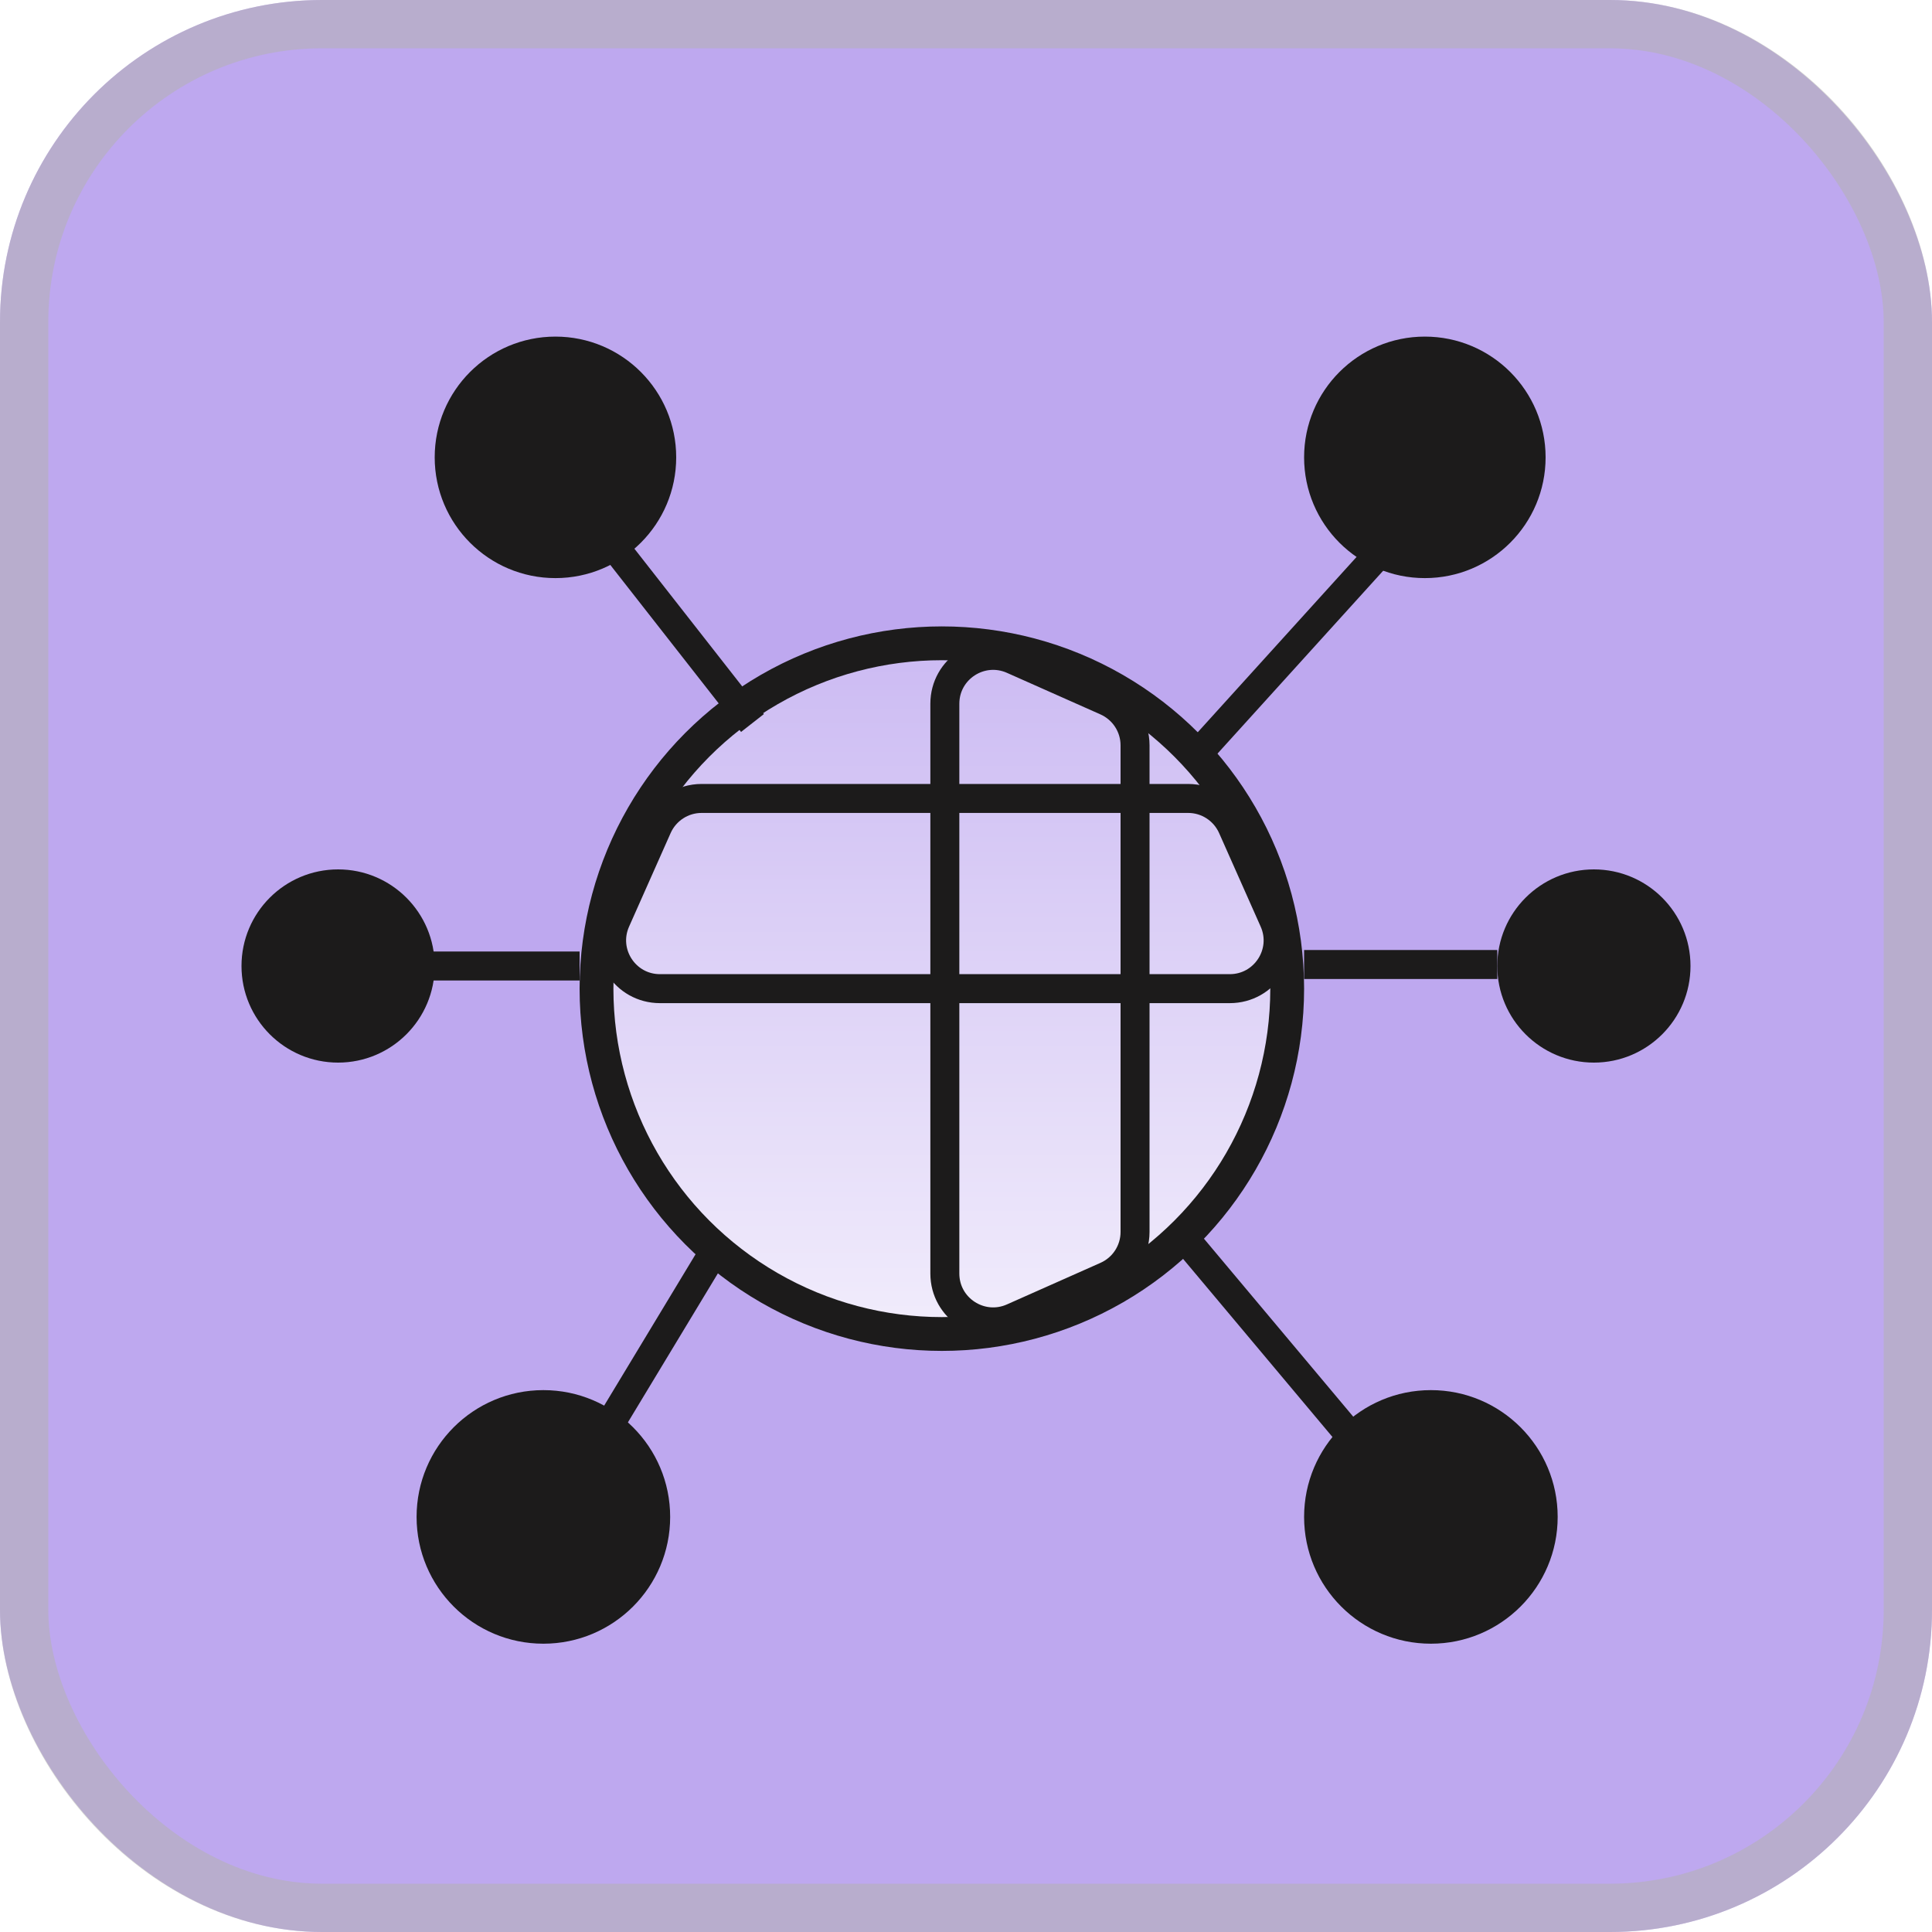
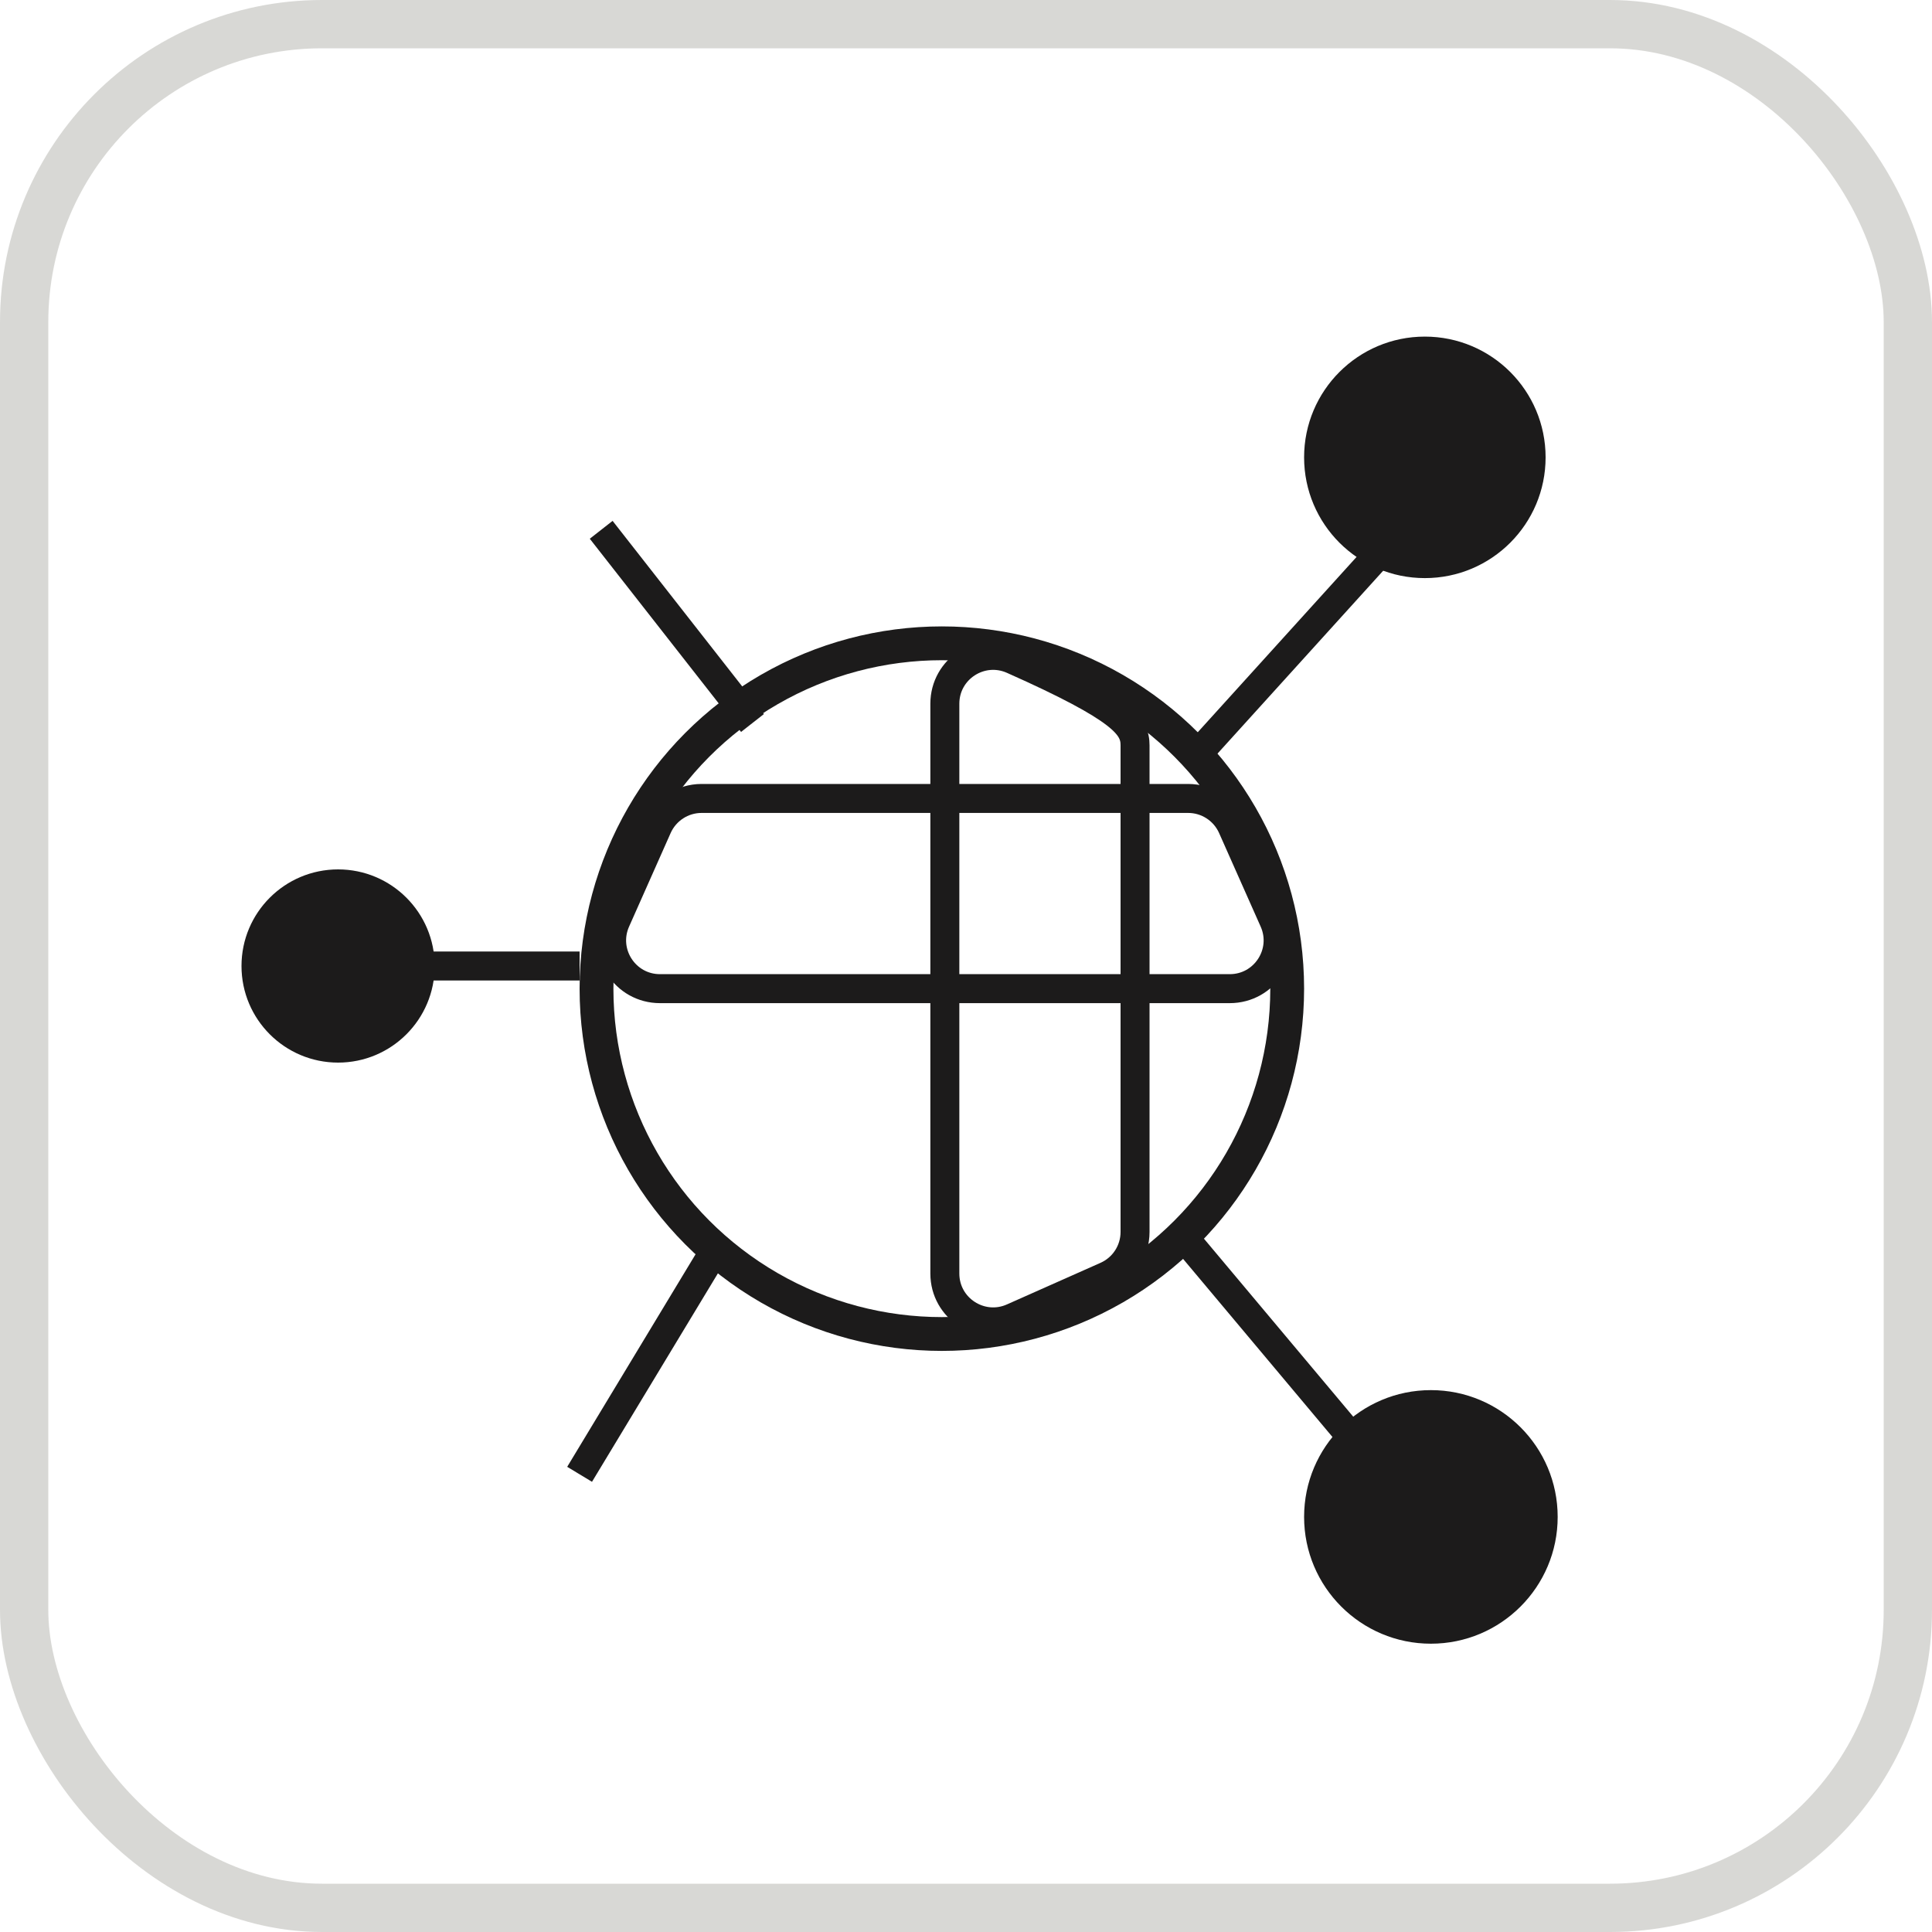
<svg xmlns="http://www.w3.org/2000/svg" width="40" height="40" viewBox="0 0 40 40" fill="none">
  <g filter="url(#filter0_ii_9513_704)">
-     <rect width="40" height="40" rx="6.667" fill="#BEA8EF" />
    <rect x="0.5" y="0.5" width="39" height="39" rx="6.167" stroke="#B3B2AD" stroke-opacity="0.5" />
    <circle cx="19.5" cy="20.469" r="7.15" fill="url(#paint0_linear_9513_704)" stroke="#1C1B1B" stroke-width="0.7" />
-     <path d="M19.562 26.367V14.57C19.562 13.846 20.307 13.362 20.969 13.656L22.906 14.517C23.267 14.678 23.5 15.036 23.5 15.431V25.506C23.5 25.902 23.267 26.26 22.906 26.42L20.969 27.281C20.307 27.575 19.562 27.091 19.562 26.367Z" stroke="#1C1B1B" stroke-width="0.6" />
+     <path d="M19.562 26.367V14.57C19.562 13.846 20.307 13.362 20.969 13.656C23.267 14.678 23.5 15.036 23.5 15.431V25.506C23.5 25.902 23.267 26.26 22.906 26.42L20.969 27.281C20.307 27.575 19.562 27.091 19.562 26.367Z" stroke="#1C1B1B" stroke-width="0.6" />
    <path d="M13.664 20.469L25.461 20.469C26.185 20.469 26.669 19.724 26.375 19.063L25.514 17.125C25.353 16.764 24.995 16.531 24.6 16.531L14.525 16.531C14.13 16.531 13.772 16.764 13.611 17.125L12.75 19.063C12.456 19.724 12.94 20.469 13.664 20.469Z" stroke="#1C1B1B" stroke-width="0.6" />
-     <circle cx="11.5" cy="9.469" r="2.5" fill="#1C1B1B" />
    <circle cx="29.5" cy="9.469" r="2.5" fill="#1C1B1B" />
-     <circle cx="33" cy="20" r="2" fill="#1C1B1B" />
    <circle cx="7" cy="20" r="2" fill="#1C1B1B" />
    <path d="M8 20L12 20" stroke="#1C1B1B" stroke-width="0.6" />
-     <path d="M27 19.969H31" stroke="#1C1B1B" stroke-width="0.6" />
    <path d="M24.974 15.413L29 10.969M15.579 14.969L12.447 10.969M14.684 26.08L12 30.524M24.526 25.635L29 30.969" stroke="#1C1B1B" stroke-width="0.6" />
    <circle cx="29.625" cy="31.406" r="2.625" fill="#1C1B1B" />
-     <circle cx="11.25" cy="31.406" r="2.625" fill="#1C1B1B" />
  </g>
  <defs>
    <filter id="filter0_ii_9513_704" x="-1" y="-2" width="42" height="44" filterUnits="userSpaceOnUse" color-interpolation-filters="sRGB">
      <feFlood flood-opacity="0" result="BackgroundImageFix" />
      <feBlend mode="normal" in="SourceGraphic" in2="BackgroundImageFix" result="shape" />
      <feColorMatrix in="SourceAlpha" type="matrix" values="0 0 0 0 0 0 0 0 0 0 0 0 0 0 0 0 0 0 127 0" result="hardAlpha" />
      <feOffset dx="1" dy="-2" />
      <feGaussianBlur stdDeviation="2" />
      <feComposite in2="hardAlpha" operator="arithmetic" k2="-1" k3="1" />
      <feColorMatrix type="matrix" values="0 0 0 0 0 0 0 0 0 0 0 0 0 0 0 0 0 0 0.1 0" />
      <feBlend mode="normal" in2="shape" result="effect1_innerShadow_9513_704" />
      <feColorMatrix in="SourceAlpha" type="matrix" values="0 0 0 0 0 0 0 0 0 0 0 0 0 0 0 0 0 0 127 0" result="hardAlpha" />
      <feOffset dx="-1" dy="2" />
      <feGaussianBlur stdDeviation="2" />
      <feComposite in2="hardAlpha" operator="arithmetic" k2="-1" k3="1" />
      <feColorMatrix type="matrix" values="0 0 0 0 1 0 0 0 0 1 0 0 0 0 1 0 0 0 0.15 0" />
      <feBlend mode="normal" in2="effect1_innerShadow_9513_704" result="effect2_innerShadow_9513_704" />
    </filter>
    <linearGradient id="paint0_linear_9513_704" x1="19.5" y1="12.969" x2="19.5" y2="27.969" gradientUnits="userSpaceOnUse">
      <stop stop-color="white" stop-opacity="0.2" />
      <stop offset="1" stop-color="white" stop-opacity="0.8" />
    </linearGradient>
  </defs>
</svg>